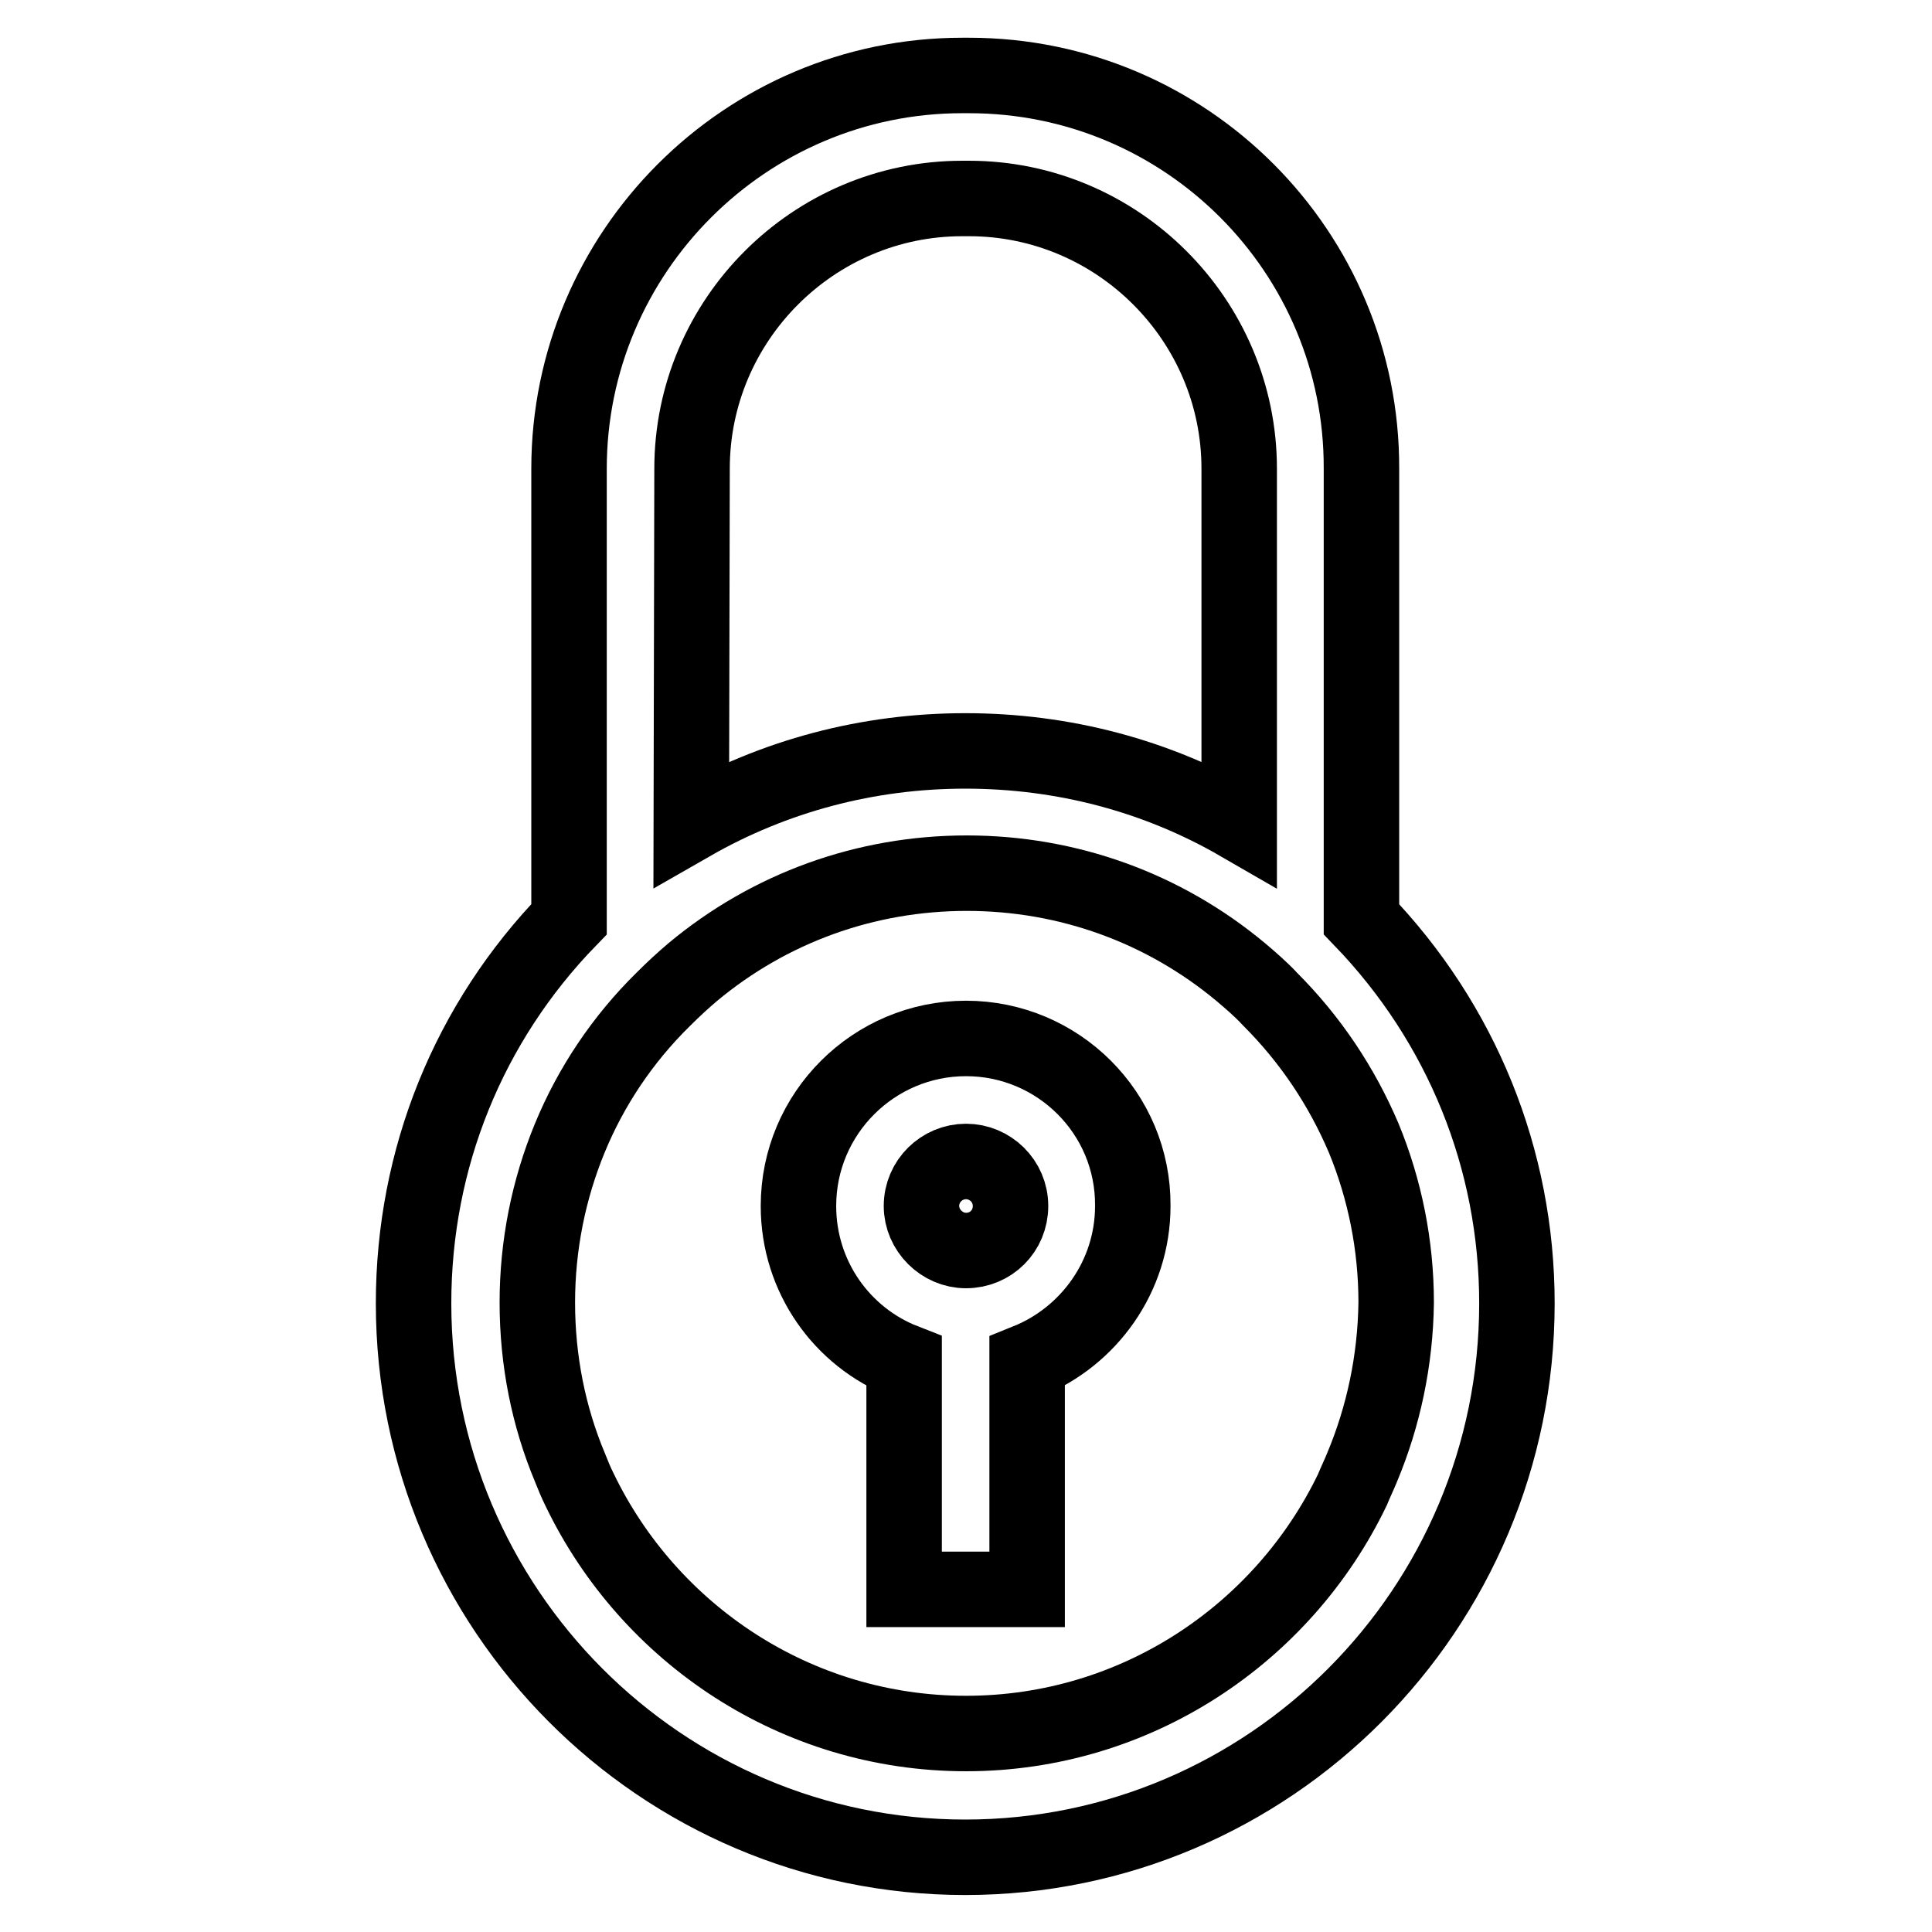
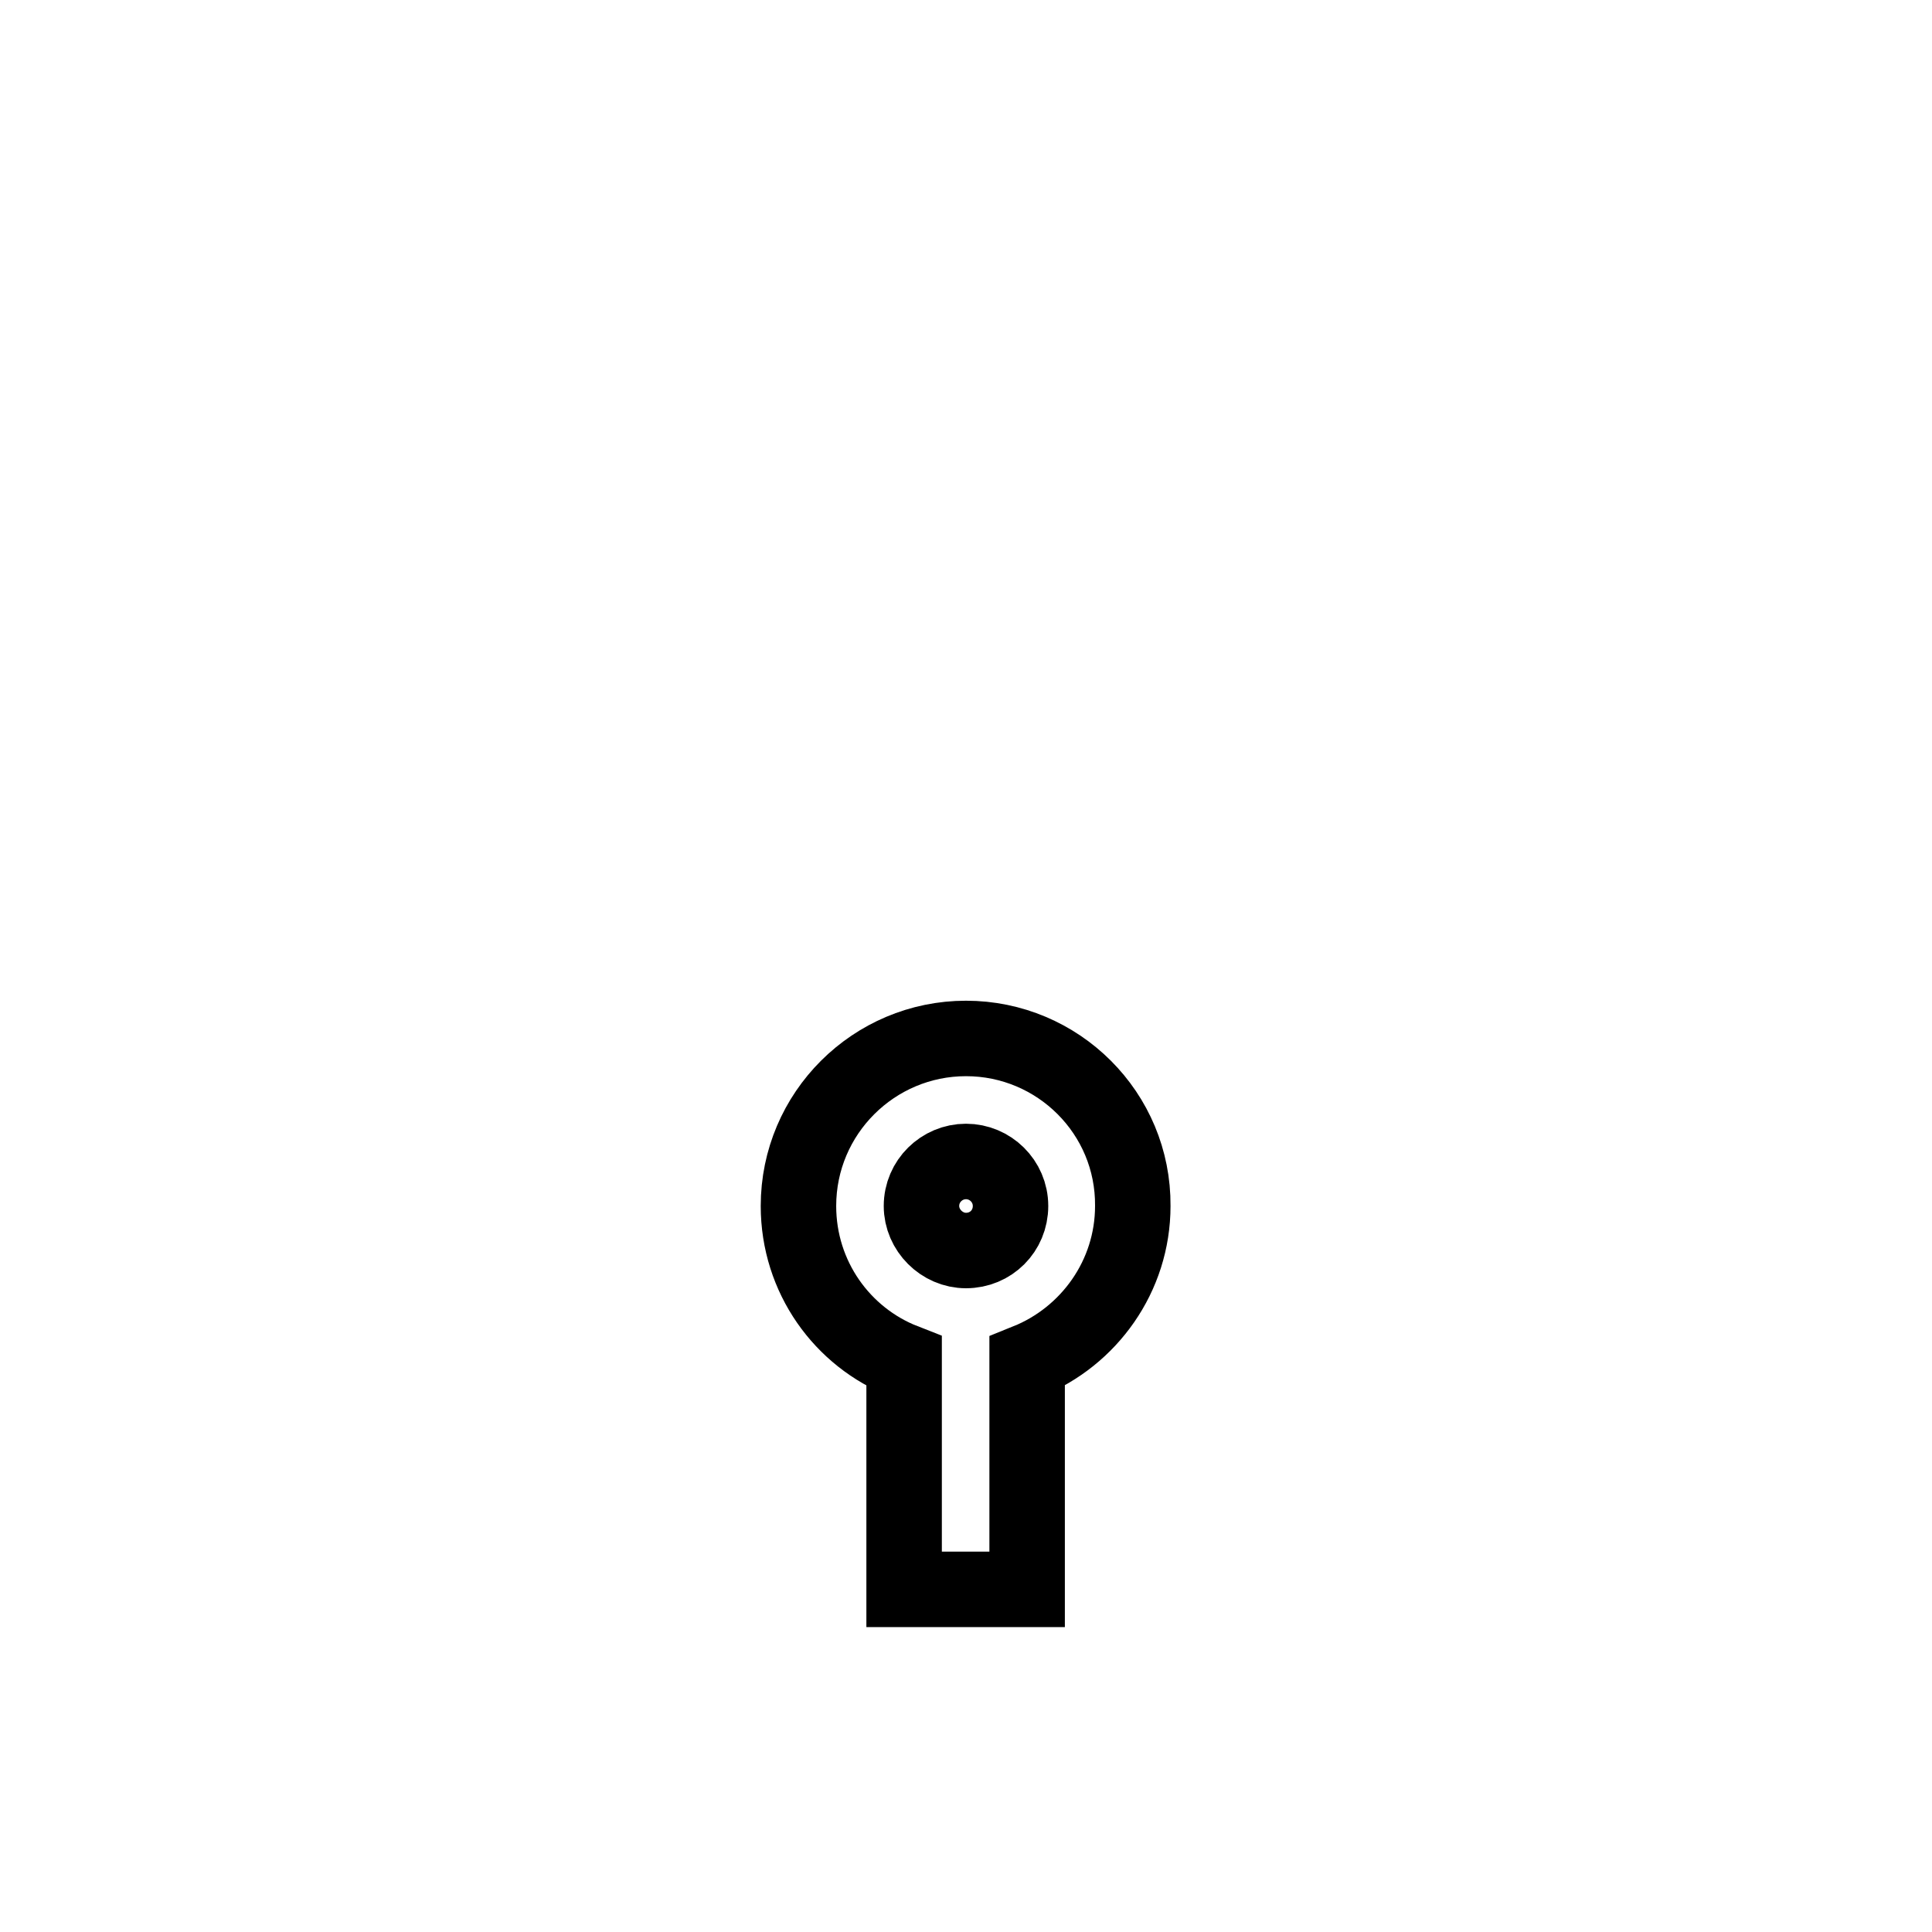
<svg xmlns="http://www.w3.org/2000/svg" version="1.1" x="0px" y="0px" viewBox="0 0 256 256" enable-background="new 0 0 256 256" xml:space="preserve">
  <g>
    <g>
      <g>
        <g>
-           <path stroke-width="10" fill-opacity="0" stroke="#000000" d="M128.4,10h-0.9c-28.7,0-52.1,23.4-52.1,52.1v59.7c-13.3,13.7-20.6,31.7-20.6,50.9c0,40.5,32.8,73.4,73.1,73.4c40.3,0,73.1-32.9,73.1-73.4c0-19.1-7.3-37.1-20.6-50.9V62.1C180.5,33.4,157.2,10,128.4,10z M180.5,194.4c-0.4,1-0.9,2-1.3,3c-9.2,19.1-28.7,32.3-51.2,32.3c-22.5,0-42-13.2-51.2-32.3c-0.5-1-0.9-2-1.3-3c-2.8-6.7-4.3-14.1-4.3-21.8c0-7.6,1.5-15,4.3-21.8c2.8-6.8,7-13.1,12.4-18.4c1.3-1.3,2.6-2.5,3.9-3.6c10.2-8.5,22.9-13.1,36.3-13.1s26.1,4.6,36.3,13.1c1.3,1.1,2.7,2.3,3.9,3.6c5.4,5.4,9.5,11.6,12.4,18.4c2.8,6.8,4.3,14.2,4.3,21.8C184.9,180.3,183.3,187.7,180.5,194.4z M91.7,62.1c0-19.7,16.1-35.8,35.8-35.8h0.9c19.7,0,35.8,16.1,35.8,35.8v47c-10.9-6.3-23.3-9.6-36.3-9.6c-12.9,0-25.3,3.3-36.3,9.6L91.7,62.1L91.7,62.1z" />
          <path stroke-width="10" fill-opacity="0" stroke="#000000" d="M128,137.6c-12.2,0-22.2,9.9-22.2,22.2c0,9.4,5.8,17.4,14,20.6v0.8v16.3v13.1h16.3v-13.1v-16.3v-0.8c8.2-3.3,14-11.3,14-20.6C150.2,147.5,140.2,137.6,128,137.6z M128,153.9c3.2,0,5.9,2.6,5.9,5.9c0,3.3-2.6,5.9-5.9,5.9c-3.2,0-5.9-2.7-5.9-5.9C122.1,156.5,124.8,153.9,128,153.9z" />
        </g>
      </g>
      <g />
      <g />
      <g />
      <g />
      <g />
      <g />
      <g />
      <g />
      <g />
      <g />
      <g />
      <g />
      <g />
      <g />
      <g />
    </g>
  </g>
</svg>